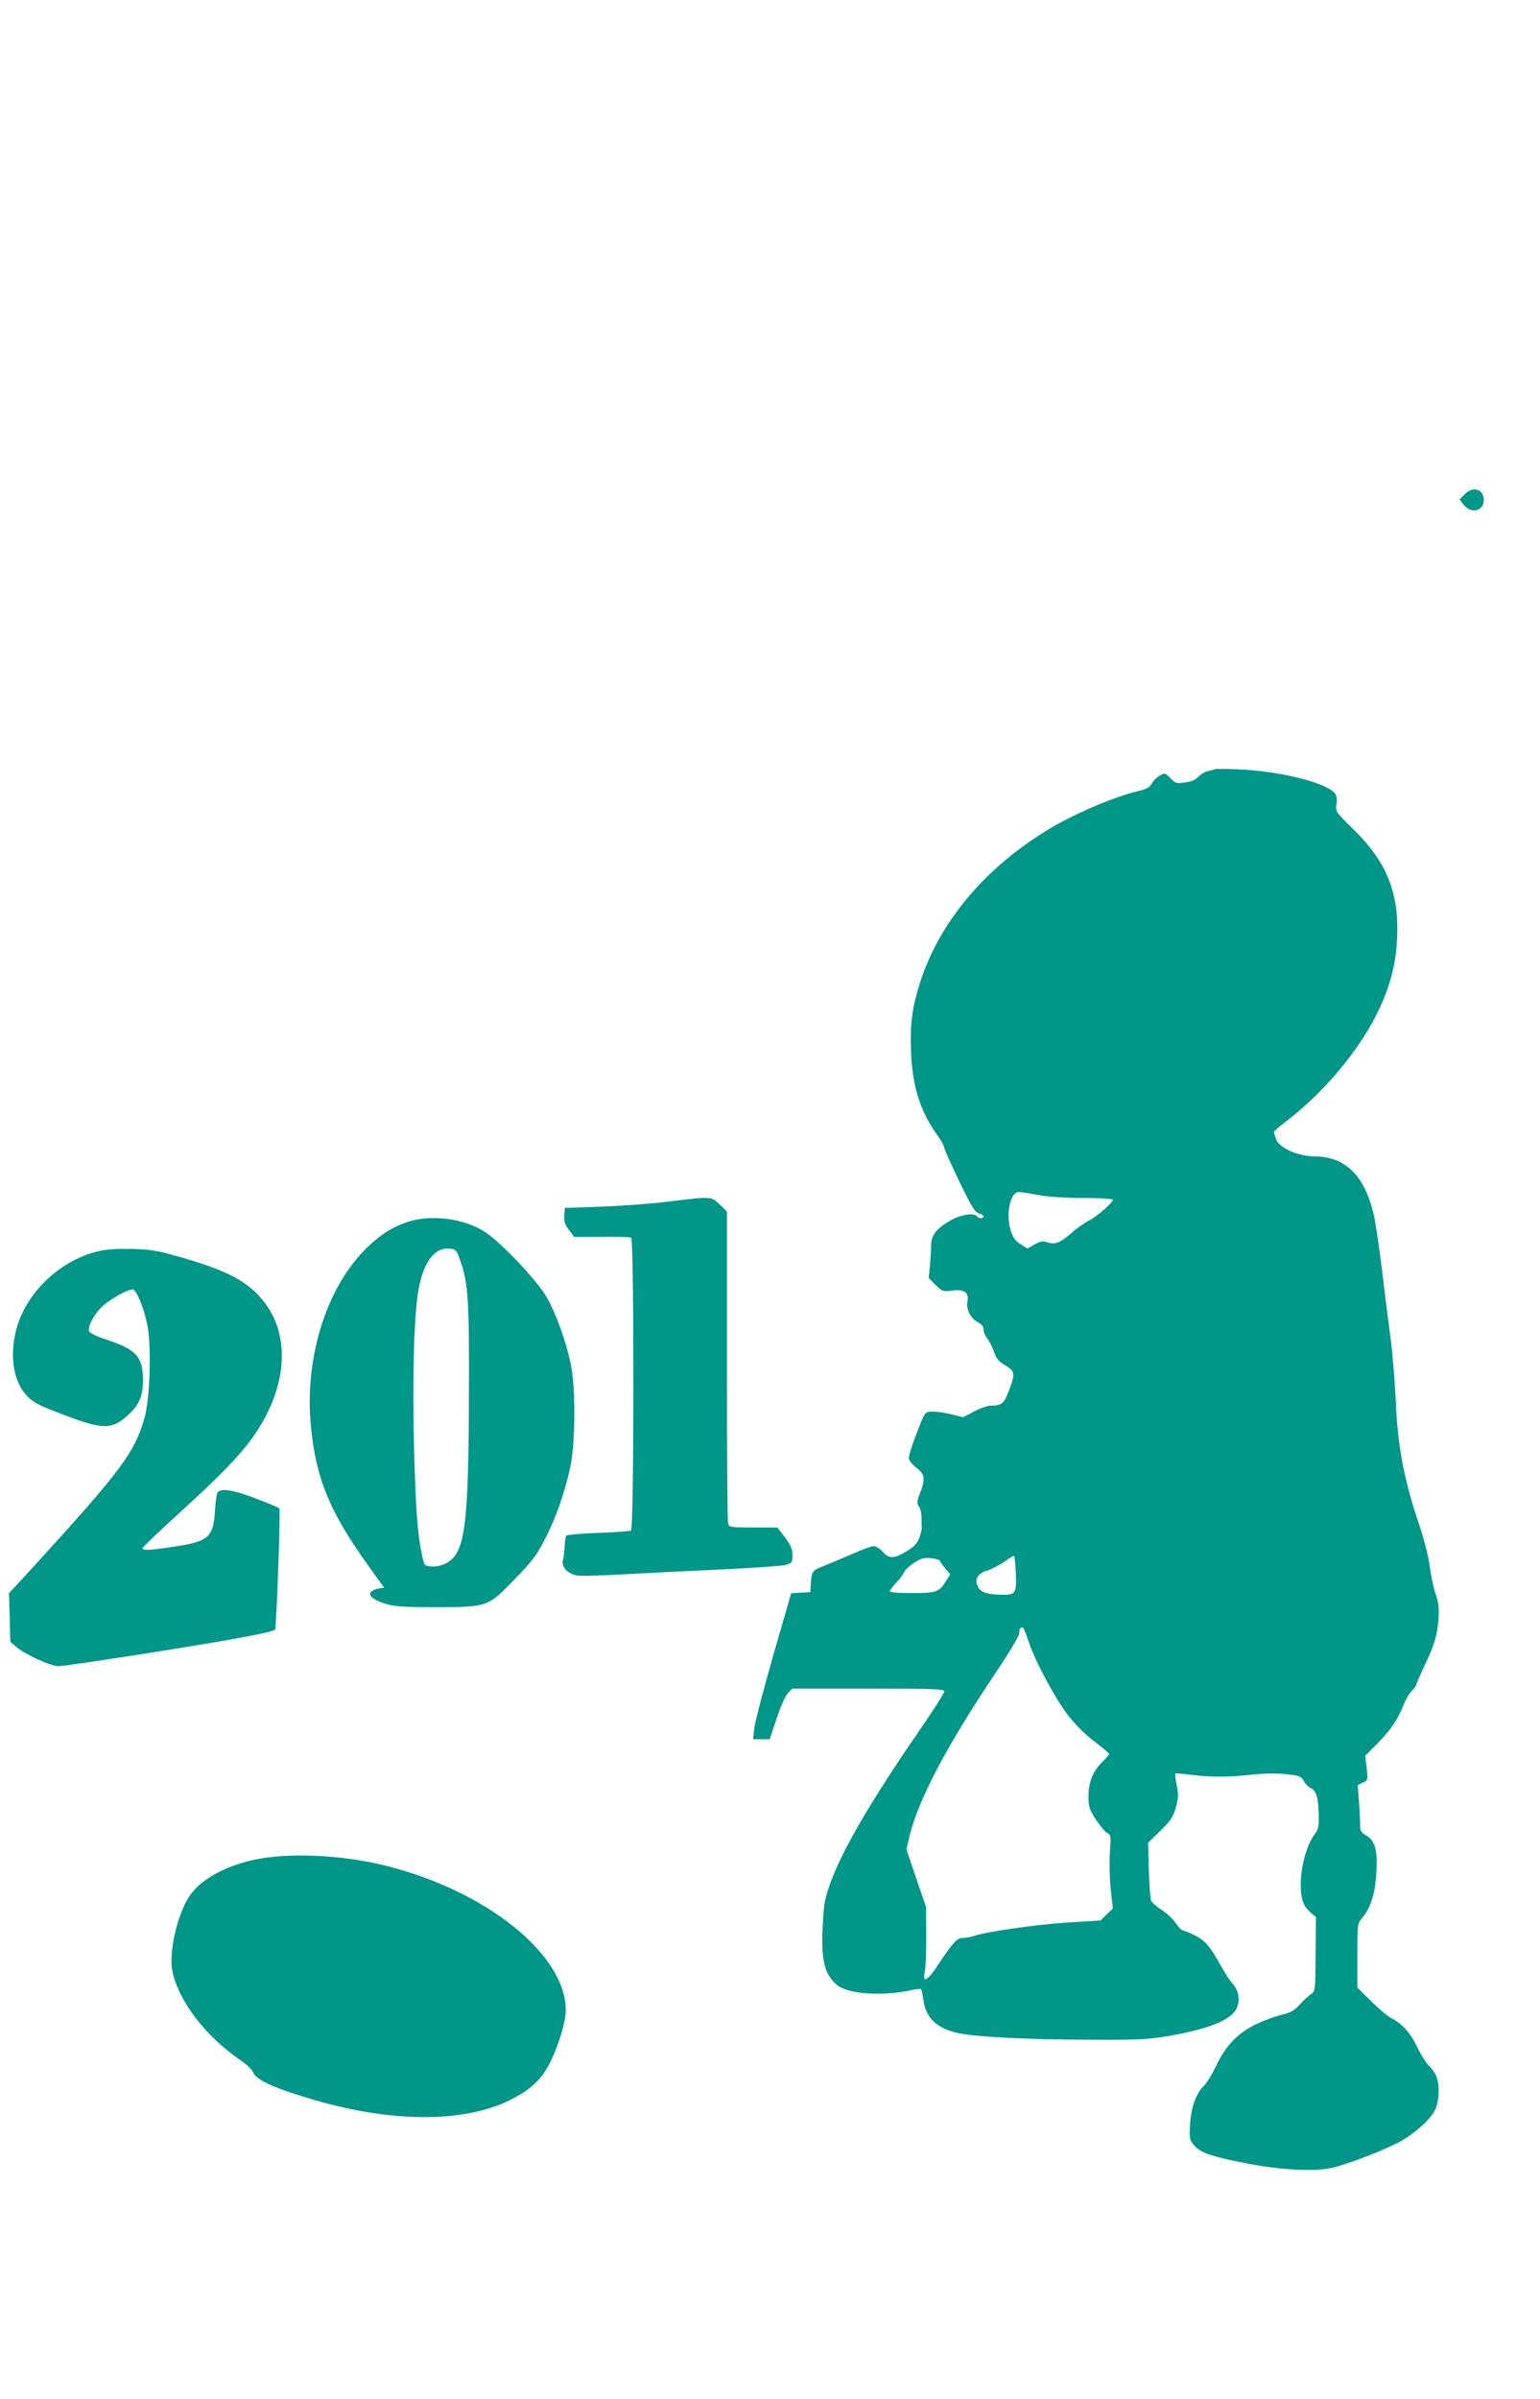
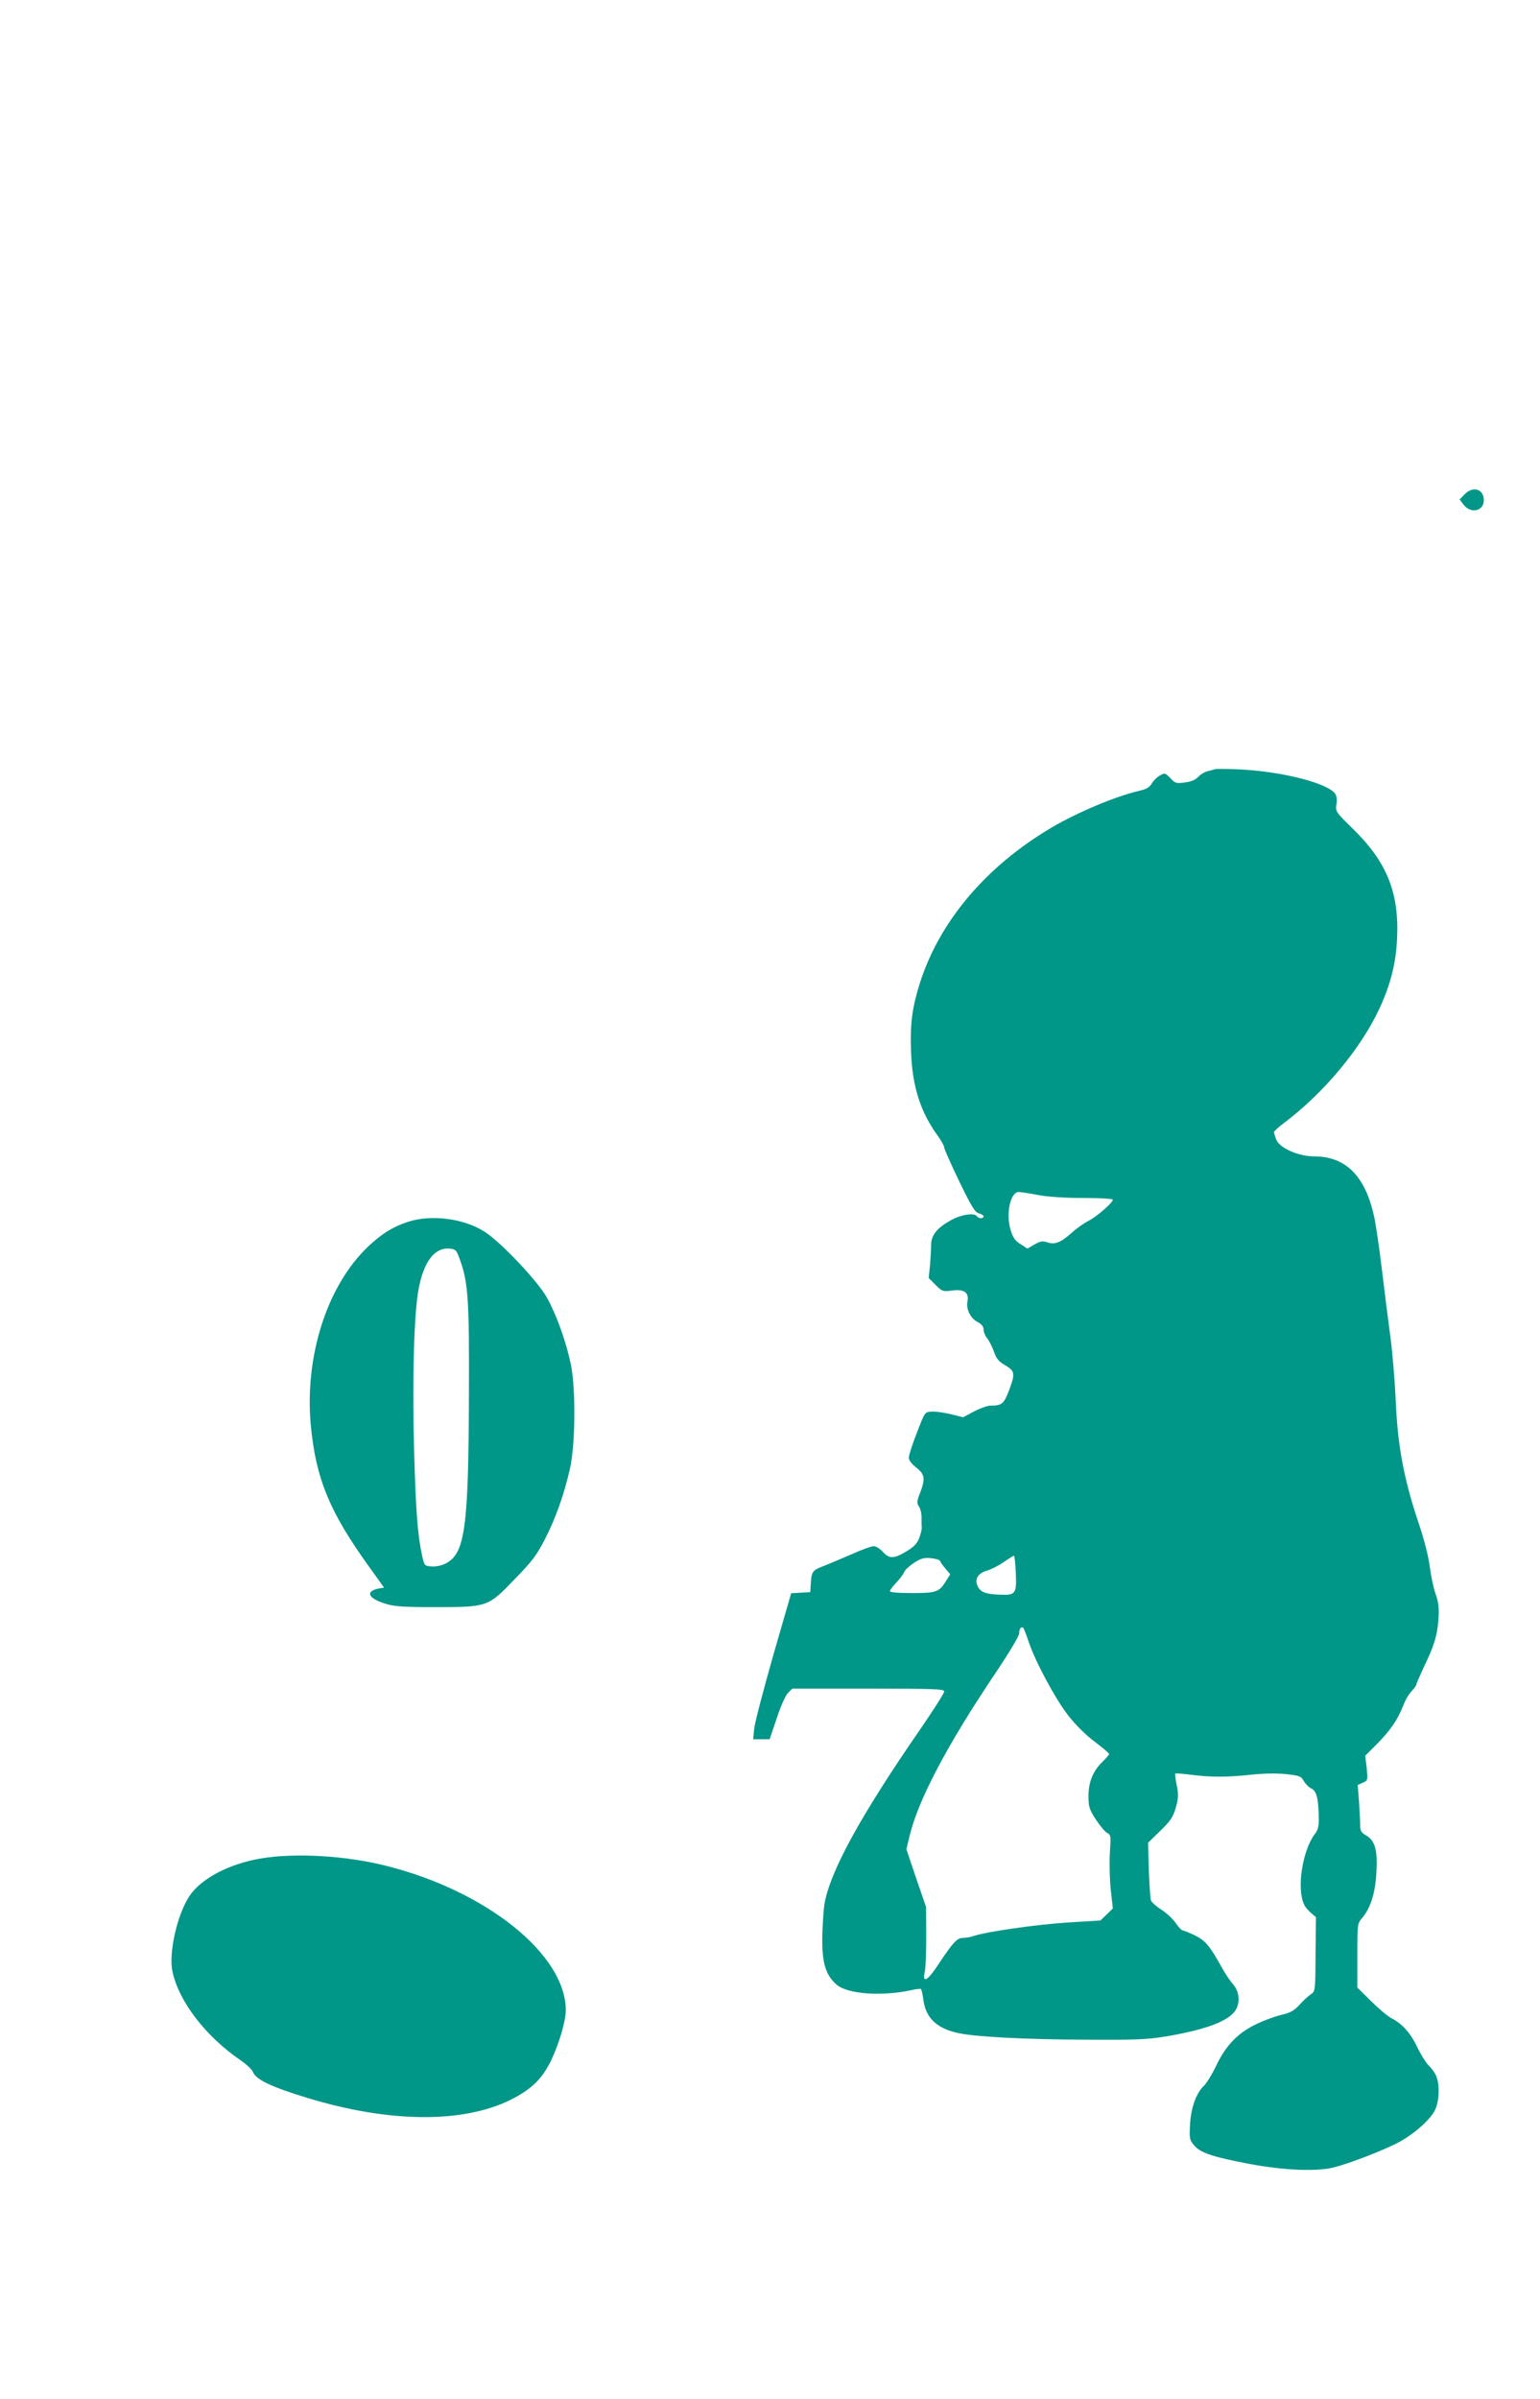
<svg xmlns="http://www.w3.org/2000/svg" version="1.0" width="822pt" height="1280pt" viewBox="0 0 822 1280" preserveAspectRatio="xMidYMid meet">
  <g transform="translate(0,1280) scale(0.1,-0.1)" fill="#009688" stroke="none">
    <path d="M7817 10162 l-26 -27 22 -29 c39 -49 107 -33 107 25 0 60 -58 78 -103 31z" />
    <path d="M6485 8696 c-5 -2 -23 -7 -38 -11 -16 -3 -39 -17 -51 -30 -15 -16 -38 -26 -72 -30 -45 -6 -51 -5 -77 23 -28 29 -30 29 -56 14 -15 -8 -35 -28 -43 -42 -12 -21 -29 -31 -69 -40 -125 -29 -329 -115 -465 -195 -349 -206 -597 -498 -703 -827 -43 -137 -54 -221 -48 -373 7 -184 51 -320 143 -446 19 -26 34 -54 34 -62 0 -8 36 -89 80 -180 66 -136 84 -166 105 -171 14 -4 25 -11 25 -16 0 -13 -27 -13 -35 0 -13 21 -85 10 -140 -21 -75 -42 -105 -80 -105 -132 0 -23 -3 -72 -6 -109 l-7 -67 37 -37 c35 -35 38 -36 87 -30 66 9 92 -10 83 -59 -8 -42 17 -90 56 -110 20 -11 30 -23 30 -39 0 -13 9 -35 21 -49 11 -15 27 -47 35 -71 12 -35 25 -51 60 -71 52 -31 54 -43 19 -136 -27 -70 -38 -79 -99 -79 -15 0 -55 -14 -87 -31 l-58 -31 -69 17 c-38 9 -84 15 -103 13 -33 -3 -34 -5 -75 -113 -24 -60 -43 -120 -43 -132 -1 -13 14 -33 39 -53 47 -37 50 -59 21 -136 -18 -45 -18 -54 -6 -72 8 -11 14 -37 14 -58 0 -22 0 -46 1 -54 1 -8 -5 -33 -13 -55 -12 -31 -27 -47 -68 -72 -67 -41 -93 -41 -127 -3 -15 17 -36 30 -49 30 -13 0 -67 -20 -120 -44 -54 -23 -119 -51 -145 -61 -60 -22 -66 -30 -70 -90 l-3 -50 -51 -3 -51 -3 -96 -332 c-52 -183 -98 -358 -101 -389 l-6 -58 44 0 44 0 38 112 c21 65 47 122 60 135 l23 23 406 0 c356 0 405 -2 405 -15 0 -9 -59 -101 -131 -206 -319 -462 -481 -759 -509 -932 -5 -36 -10 -116 -11 -180 -1 -133 19 -196 76 -246 58 -51 242 -64 398 -30 26 6 50 9 53 6 3 -3 9 -30 13 -60 13 -95 73 -151 187 -175 92 -20 362 -34 679 -35 257 -2 329 1 420 16 207 34 331 78 374 133 32 40 29 105 -7 146 -16 18 -44 60 -62 93 -63 114 -87 141 -143 169 -30 14 -59 26 -64 26 -6 0 -23 18 -38 40 -15 22 -49 53 -75 70 -27 17 -51 39 -56 48 -4 9 -9 83 -12 163 l-4 147 65 63 c55 54 68 73 83 124 14 52 15 68 5 119 -7 32 -10 60 -8 63 3 2 42 -1 88 -7 107 -13 188 -13 319 1 67 7 133 8 184 3 72 -8 81 -11 95 -37 9 -15 27 -34 41 -40 28 -14 38 -55 39 -158 1 -42 -4 -63 -19 -82 -68 -87 -101 -297 -58 -381 5 -12 22 -31 36 -43 l26 -22 -2 -198 c-1 -194 -2 -198 -24 -213 -13 -8 -40 -33 -61 -56 -30 -33 -49 -43 -95 -54 -31 -7 -91 -28 -132 -48 -101 -47 -166 -114 -218 -223 -22 -46 -52 -95 -65 -107 -42 -39 -70 -118 -75 -207 -4 -76 -3 -83 23 -113 32 -39 103 -62 295 -98 181 -34 353 -41 443 -20 88 21 284 97 363 141 81 46 163 120 185 170 22 48 24 133 5 178 -7 18 -26 43 -41 57 -14 14 -41 57 -59 95 -37 77 -80 126 -138 156 -20 10 -70 52 -110 92 l-73 72 0 171 c0 170 0 170 27 202 45 54 70 136 75 247 6 117 -8 165 -57 193 -24 14 -30 23 -30 53 0 20 -3 76 -6 125 l-7 90 27 12 c27 12 27 13 21 78 l-8 66 66 66 c72 74 107 126 138 204 11 29 31 63 45 76 13 14 24 29 24 34 0 5 18 46 39 91 57 118 73 172 79 259 4 62 0 90 -16 135 -11 32 -25 99 -31 148 -7 54 -31 147 -61 235 -77 230 -110 407 -120 645 -5 110 -18 265 -29 345 -11 80 -31 240 -45 357 -14 117 -33 245 -42 285 -48 215 -152 318 -320 318 -85 0 -187 46 -203 92 -6 17 -11 34 -11 38 0 4 25 27 56 50 213 161 409 397 508 611 59 128 87 240 93 370 12 247 -55 412 -240 591 -87 85 -89 89 -84 124 4 20 2 45 -4 55 -31 58 -286 124 -519 134 -63 3 -119 3 -125 1z m-945 -2272 c53 -10 144 -16 243 -16 86 0 157 -4 157 -9 0 -16 -85 -90 -130 -113 -25 -13 -66 -42 -91 -65 -59 -52 -89 -63 -128 -50 -25 9 -37 7 -69 -11 l-38 -22 -37 24 c-29 18 -40 34 -53 76 -26 87 -1 202 44 202 9 0 55 -7 102 -16z m-118 -2016 c5 -110 -1 -119 -76 -117 -80 2 -109 12 -125 41 -22 39 -3 74 48 88 21 6 61 26 88 45 26 18 51 34 55 34 3 1 8 -41 10 -91z m-404 63 c2 -7 15 -25 29 -41 l25 -30 -22 -35 c-37 -60 -52 -65 -182 -65 -76 0 -118 4 -118 10 0 6 16 27 35 47 19 19 37 44 41 55 3 10 27 32 52 49 39 25 55 29 92 25 24 -2 46 -9 48 -15z m472 -429 c35 -106 145 -311 214 -398 37 -47 94 -104 139 -137 42 -32 77 -61 77 -66 0 -4 -16 -22 -35 -41 -51 -49 -75 -108 -75 -183 0 -57 4 -70 39 -125 22 -33 49 -66 61 -72 20 -11 20 -16 14 -108 -3 -54 -1 -141 5 -196 l11 -99 -33 -32 -33 -32 -179 -11 c-167 -11 -431 -49 -499 -72 -16 -6 -41 -10 -57 -10 -30 0 -53 -24 -134 -147 -54 -82 -83 -97 -69 -35 5 20 8 107 8 192 l-1 155 -53 154 -52 154 17 71 c47 194 199 483 461 873 68 101 124 194 124 207 0 25 9 38 21 31 4 -3 17 -36 29 -73z" />
-     <path d="M3570 6389 c-85 -11 -245 -23 -355 -27 l-200 -7 -3 -40 c-2 -32 3 -49 25 -78 l28 -37 146 1 c81 1 152 -1 158 -5 16 -10 16 -1552 -1 -1562 -6 -4 -85 -10 -174 -13 -89 -3 -166 -10 -171 -14 -4 -5 -8 -29 -9 -55 -1 -26 -5 -60 -9 -75 -10 -36 24 -74 73 -83 19 -4 123 -1 231 5 108 6 345 18 526 26 182 9 345 20 363 26 29 10 32 14 32 51 0 33 -9 52 -40 95 l-41 53 -128 0 c-125 0 -129 1 -135 23 -3 12 -6 391 -6 842 l0 821 -38 37 c-45 44 -43 44 -272 16z" />
    <path d="M2178 6281 c-80 -26 -143 -65 -215 -134 -218 -209 -338 -584 -304 -952 27 -284 99 -460 310 -753 l81 -113 -30 -5 c-72 -15 -55 -53 38 -81 46 -15 95 -18 262 -18 282 0 284 0 426 148 94 96 118 128 162 213 59 115 103 240 135 381 28 129 31 421 4 553 -25 121 -77 266 -128 357 -50 89 -249 299 -334 352 -111 70 -282 92 -407 52z m274 -194 c47 -126 53 -213 51 -719 -2 -729 -21 -861 -128 -912 -20 -10 -52 -16 -73 -14 -36 3 -37 4 -49 58 -24 109 -34 240 -43 575 -10 374 0 722 25 850 27 144 86 220 164 213 32 -3 37 -7 53 -51z" />
-     <path d="M530 6125 c-216 -48 -406 -236 -449 -443 -28 -136 -5 -258 62 -329 37 -38 62 -51 200 -103 209 -80 257 -79 345 4 55 51 76 101 75 181 0 127 -35 165 -200 219 -45 15 -84 34 -87 42 -10 26 28 96 74 137 41 37 131 87 158 87 20 0 61 -100 79 -192 22 -121 14 -394 -17 -498 -52 -181 -124 -277 -583 -780 l-139 -151 4 -130 3 -129 30 -26 c51 -43 185 -104 228 -104 22 0 252 34 511 75 435 69 630 106 644 120 8 8 30 638 23 647 -3 4 -59 27 -124 52 -119 46 -186 57 -205 34 -5 -7 -12 -49 -14 -93 -8 -145 -33 -169 -209 -196 -138 -21 -179 -23 -179 -10 0 5 94 95 209 199 213 195 309 294 379 392 175 244 205 512 80 698 -82 121 -192 185 -443 258 -141 41 -174 47 -275 50 -77 2 -137 -1 -180 -11z" />
    <path d="M1393 2884 c-169 -28 -321 -108 -382 -201 -65 -98 -111 -301 -91 -400 33 -160 177 -348 363 -475 32 -22 62 -50 67 -63 16 -41 97 -80 295 -140 436 -132 827 -135 1082 -8 109 55 166 110 213 206 45 94 80 213 80 272 -1 297 -424 636 -960 770 -215 54 -484 70 -667 39z" />
  </g>
</svg>